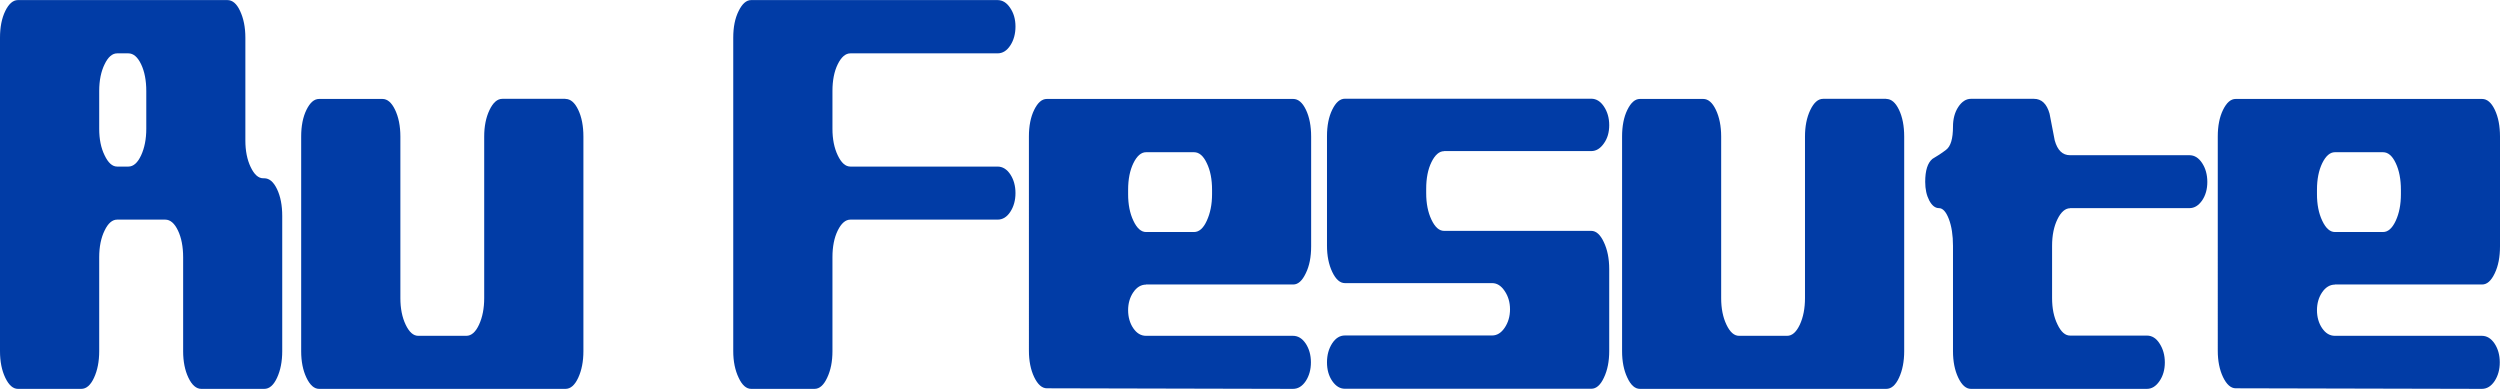
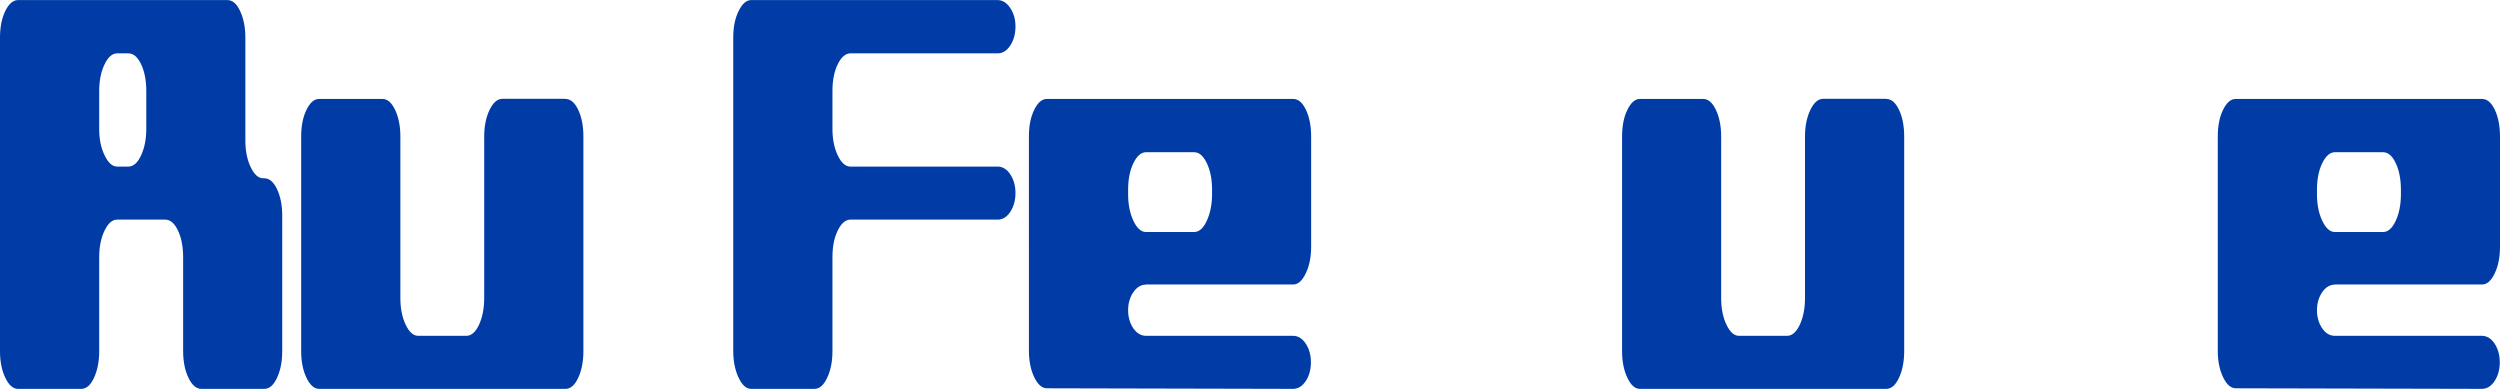
<svg xmlns="http://www.w3.org/2000/svg" id="_レイヤー_2" data-name="レイヤー 2" width="76.81mm" height="11.95mm" viewBox="0 0 217.73 33.86">
  <defs>
    <style>
      .cls-1 {
        fill: #013CA6;
        stroke-width: 0px;
      }
    </style>
  </defs>
  <g id="_レイヤー_1-2" data-name="レイヤー 1">
    <g>
      <path class="cls-1" d="m23.02,15.52c.44,0,.81.32,1.11.95.3.63.45,1.41.45,2.33v11.78c0,.89-.15,1.66-.45,2.31-.3.65-.67.97-1.11.97h-5.49c-.43,0-.81-.32-1.12-.97-.31-.65-.46-1.42-.46-2.31v-8.18c0-.92-.15-1.7-.45-2.33-.3-.63-.67-.95-1.11-.95h-4.19c-.42,0-.79.32-1.09.95-.31.63-.47,1.41-.47,2.33v8.18c0,.89-.15,1.66-.45,2.31-.3.65-.67.97-1.11.97H1.56c-.42,0-.79-.32-1.1-.97-.31-.65-.46-1.42-.46-2.31V3.28c0-.92.15-1.69.46-2.33.31-.63.68-.95,1.1-.95h18.25c.44,0,.81.32,1.1.95.3.64.46,1.41.46,2.33v8.95c0,.89.15,1.66.46,2.31.31.65.67.98,1.1.98h.09Zm-14.38-4.31c0,.89.15,1.66.47,2.31.31.65.67.98,1.09.98h.98c.44,0,.81-.33,1.11-.98.3-.65.45-1.42.45-2.31v-3.29c0-.92-.15-1.7-.45-2.33-.3-.63-.67-.95-1.11-.95h-.98c-.42,0-.79.32-1.09.95-.31.63-.47,1.41-.47,2.33v3.29Z" />
      <path class="cls-1" d="m49.25,8.61c.44,0,.81.32,1.11.95.3.63.45,1.41.45,2.33v18.69c0,.89-.15,1.66-.45,2.31-.3.65-.67.97-1.11.97h-21.46c-.42,0-.79-.32-1.1-.97-.31-.65-.46-1.42-.46-2.31V11.89c0-.92.15-1.7.46-2.33.31-.63.67-.95,1.1-.95h5.52c.43,0,.8.32,1.1.95.3.63.46,1.41.46,2.33v14.07c0,.89.15,1.66.46,2.31.31.65.67.97,1.1.97h4.18c.44,0,.81-.32,1.11-.97.3-.65.45-1.42.45-2.31v-14.07c0-.89.15-1.66.46-2.31.31-.65.68-.98,1.12-.98h5.49Z" />
      <path class="cls-1" d="m74.06,4.64c-.42,0-.79.32-1.1.95-.31.63-.46,1.41-.46,2.33v3.29c0,.89.15,1.66.46,2.31.31.65.67.98,1.1.98h12.82c.44,0,.81.23,1.11.68.3.46.45,1,.45,1.63s-.15,1.17-.45,1.63c-.3.46-.67.68-1.11.68h-12.82c-.42,0-.79.32-1.1.95-.31.63-.46,1.41-.46,2.33v8.18c0,.89-.15,1.66-.46,2.31-.3.65-.67.97-1.1.97h-5.52c-.42,0-.79-.32-1.09-.97-.31-.65-.47-1.42-.47-2.31V3.28c0-.92.15-1.69.47-2.33.31-.63.67-.95,1.09-.95h21.46c.42,0,.79.22,1.09.67.31.45.47.99.47,1.63s-.15,1.19-.45,1.65c-.3.46-.67.69-1.11.69h-12.82Z" />
      <path class="cls-1" d="m99.81,24.78c-.44,0-.81.23-1.11.67-.3.44-.45.97-.45,1.56s.15,1.13.45,1.57c.3.44.67.66,1.11.66h12.8c.44,0,.81.23,1.11.68.3.46.45,1,.45,1.63s-.15,1.17-.45,1.63c-.3.45-.67.68-1.11.68l-21.44-.05c-.42,0-.79-.33-1.1-.97-.31-.65-.46-1.42-.46-2.3V11.88c0-.91.15-1.69.46-2.32.31-.63.67-.95,1.1-.95h21.46c.44,0,.81.32,1.11.95.3.63.45,1.41.45,2.33v9.56c0,.92-.15,1.71-.47,2.35-.31.65-.67.97-1.09.97h-12.82Zm4.18-4.58c.44,0,.81-.32,1.11-.98.3-.65.46-1.42.46-2.31v-.38c0-.92-.15-1.7-.46-2.33-.3-.64-.67-.95-1.11-.95h-4.18c-.42,0-.79.32-1.1.95-.31.64-.46,1.41-.46,2.33v.38c0,.89.15,1.66.46,2.31.31.66.68.98,1.1.98h4.18Z" />
-       <path class="cls-1" d="m125.77,13.16c-.42,0-.79.32-1.1.95-.31.63-.46,1.41-.46,2.33v.38c0,.89.15,1.66.46,2.31.31.65.67.97,1.1.97h12.82c.42,0,.79.33,1.09.98.31.65.47,1.43.47,2.35v7.14c0,.89-.15,1.66-.46,2.31-.3.65-.67.97-1.1.97h-21.46c-.42,0-.79-.22-1.1-.67-.31-.45-.46-.99-.46-1.63s.15-1.18.45-1.65c.3-.46.67-.69,1.11-.69h12.82c.43,0,.8-.23,1.1-.68.3-.45.46-.98.46-1.6s-.16-1.14-.47-1.6c-.31-.46-.67-.68-1.09-.68h-12.82c-.42,0-.79-.32-1.1-.97-.31-.65-.46-1.41-.46-2.29v-9.54c0-.91.15-1.68.46-2.31.31-.63.67-.95,1.1-.95h21.46c.43,0,.8.23,1.1.68.3.45.46.99.46,1.62s-.15,1.16-.47,1.6c-.31.44-.67.66-1.09.66h-12.82Z" />
      <path class="cls-1" d="m164.28,8.61c.44,0,.81.32,1.11.95.3.63.45,1.41.45,2.33v18.69c0,.89-.15,1.66-.45,2.31-.3.65-.67.97-1.11.97h-21.46c-.42,0-.79-.32-1.09-.97-.31-.65-.46-1.42-.46-2.31V11.89c0-.92.15-1.7.46-2.33.31-.63.67-.95,1.09-.95h5.52c.43,0,.8.32,1.1.95.3.63.46,1.41.46,2.33v14.07c0,.89.15,1.66.46,2.31.31.65.67.97,1.1.97h4.18c.44,0,.8-.32,1.11-.97.3-.65.45-1.42.45-2.31v-14.07c0-.89.15-1.66.46-2.31.31-.65.68-.98,1.12-.98h5.5Z" />
-       <path class="cls-1" d="m180.29,18.13c-.42,0-.79.32-1.1.95-.31.63-.47,1.41-.47,2.32v4.55c0,.89.15,1.65.47,2.3.31.65.67.97,1.1.97h6.69c.44,0,.81.23,1.1.69.3.46.46,1.01.46,1.65s-.16,1.18-.47,1.63c-.31.45-.67.67-1.09.67h-15.33c-.42,0-.79-.32-1.1-.97-.31-.65-.46-1.42-.46-2.31v-9.18c0-.92-.12-1.7-.36-2.33-.24-.63-.53-.95-.86-.95s-.61-.22-.85-.67c-.23-.44-.35-.98-.35-1.62,0-.99.21-1.65.63-2,.39-.23.79-.48,1.19-.79.4-.3.6-.97.6-2.02,0-.66.15-1.24.46-1.71.31-.47.68-.71,1.1-.71h5.49c.66,0,1.12.43,1.36,1.29.15.79.3,1.57.45,2.33.24.86.68,1.29,1.33,1.29h10.4c.44,0,.81.23,1.11.69.3.46.45,1.01.45,1.64s-.15,1.17-.46,1.62c-.31.44-.67.66-1.1.66h-10.4Z" />
      <path class="cls-1" d="m203.35,24.78c-.43,0-.81.23-1.11.67-.3.44-.45.97-.45,1.56s.15,1.13.45,1.57c.3.44.67.66,1.11.66h12.8c.44,0,.81.23,1.11.68.3.46.45,1,.45,1.63s-.15,1.17-.45,1.63c-.3.45-.67.68-1.11.68l-21.44-.05c-.42,0-.79-.33-1.1-.97-.31-.65-.46-1.42-.46-2.3V11.88c0-.91.15-1.69.46-2.32.31-.63.67-.95,1.1-.95h21.46c.44,0,.81.32,1.11.95.3.63.45,1.41.45,2.33v9.56c0,.92-.15,1.71-.46,2.35-.31.65-.67.97-1.1.97h-12.82Zm4.19-4.58c.44,0,.8-.32,1.11-.98.3-.65.45-1.42.45-2.31v-.38c0-.92-.15-1.7-.45-2.33-.3-.64-.67-.95-1.11-.95h-4.19c-.42,0-.79.32-1.1.95-.31.64-.46,1.41-.46,2.33v.38c0,.89.15,1.66.46,2.31.31.66.68.98,1.1.98h4.19Z" />
    </g>
  </g>
</svg>